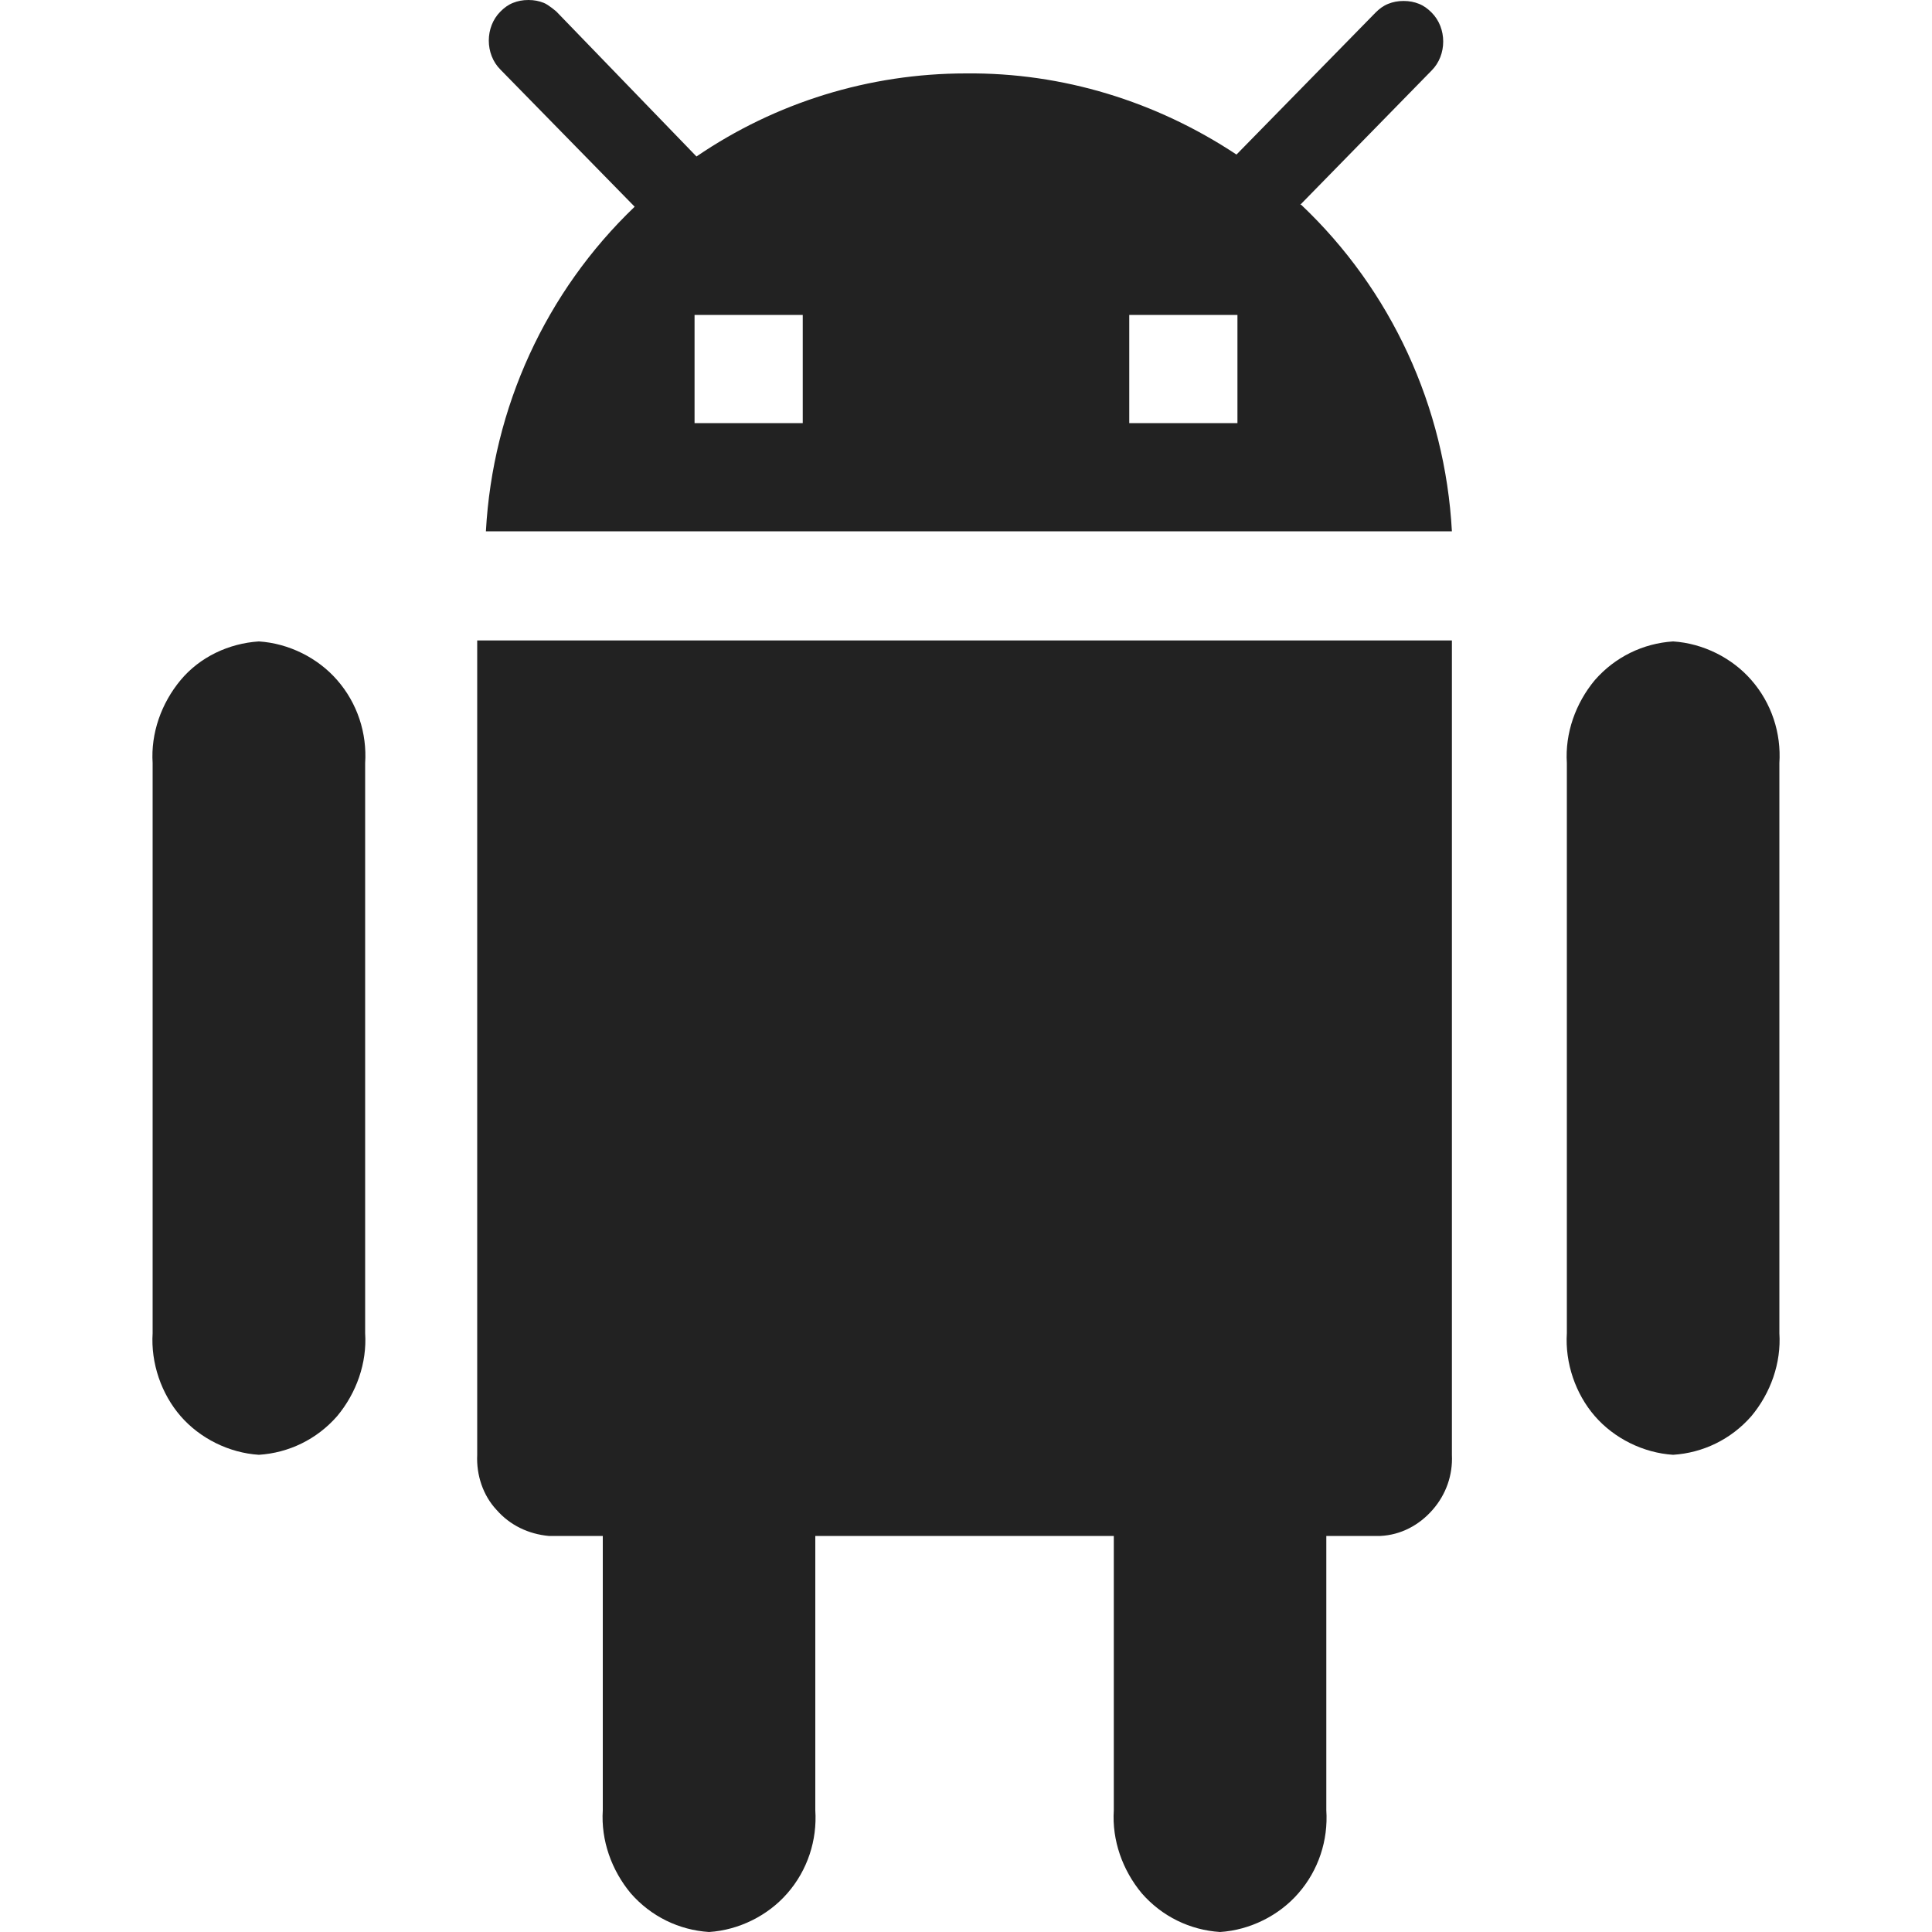
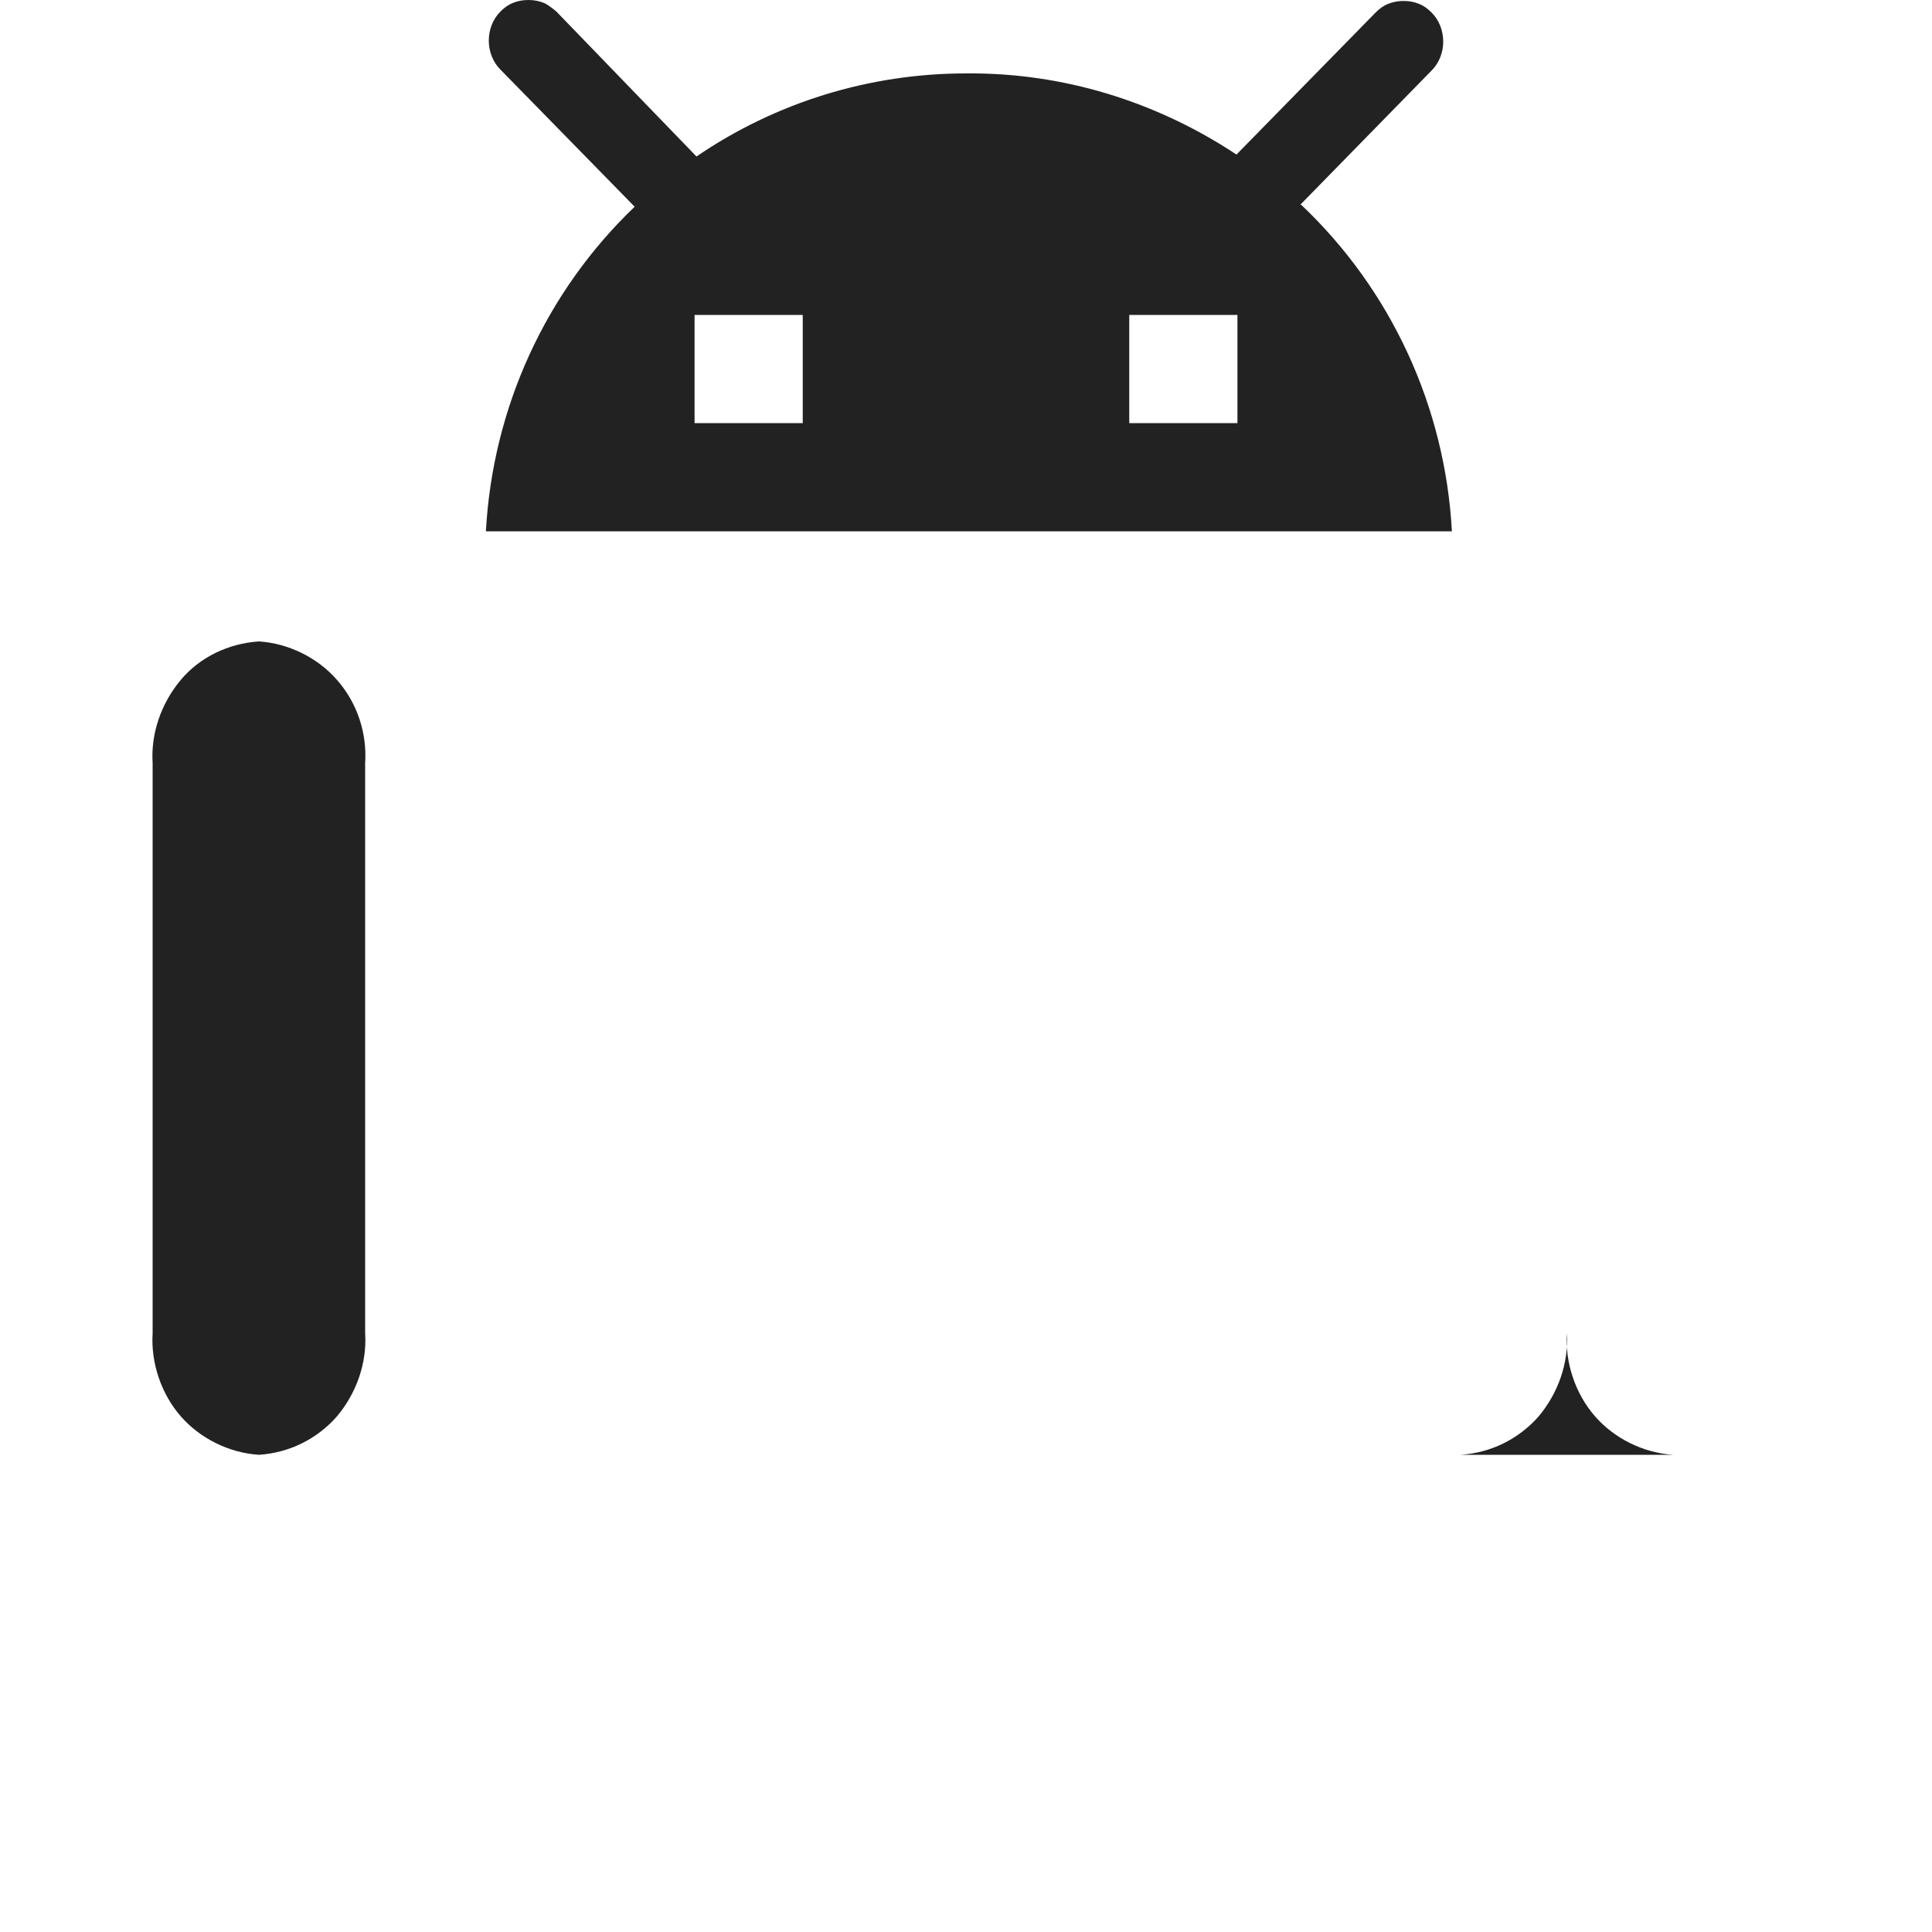
<svg xmlns="http://www.w3.org/2000/svg" id="Layer_1" data-name="Layer 1" viewBox="0 0 20 20">
-   <path d="M17.32,15.06c-.31-.02-.61-.17-.81-.4s-.31-.55-.29-.86v-5.9c-.02-.31.09-.62.29-.86.21-.24.5-.38.81-.4.31.02.61.17.81.4.21.24.31.55.29.86v5.9c.02.31-.09.62-.29.86-.21.24-.5.38-.81.4Z" style="fill: #222; fill-rule: evenodd;" />
+   <path d="M17.32,15.06c-.31-.02-.61-.17-.81-.4s-.31-.55-.29-.86v-5.9v5.9c.02.31-.09.62-.29.86-.21.24-.5.38-.81.4Z" style="fill: #222; fill-rule: evenodd;" />
  <path d="M2.68,15.06c-.31-.02-.61-.17-.81-.4s-.31-.55-.29-.86v-5.9c-.02-.31.09-.62.29-.86s.5-.38.81-.4c.31.02.61.17.81.4.21.24.31.55.29.86v5.9c.02.31-.09.62-.29.86-.21.24-.5.38-.81.4Z" style="fill: #222; fill-rule: evenodd;" />
-   <path d="M4.94,6.63v8.43c-.01.21.06.42.2.57.14.16.33.25.54.27h.56v2.84c-.02.31.09.62.29.86.21.24.5.38.81.4.31-.02.61-.17.81-.4.21-.24.31-.55.29-.86v-2.84h3.09v2.84c-.02.31.09.62.29.86.21.24.5.38.81.4.31-.02.61-.17.81-.4.21-.24.31-.55.29-.86v-2.84h.56c.21-.01.4-.11.54-.27.14-.16.21-.36.2-.57V6.63H4.94Z" style="fill: #222; fill-rule: evenodd;" />
  <path d="M13.46,2.12l1.36-1.39c.08-.08.12-.19.12-.3s-.04-.22-.12-.3c-.04-.04-.08-.07-.13-.09-.05-.02-.1-.03-.16-.03s-.11.01-.16.03c-.05.02-.09.05-.13.09l-1.44,1.47c-.83-.55-1.8-.85-2.8-.84-1,0-1.97.3-2.79.86L5.76.12s-.08-.07-.13-.09c-.05-.02-.1-.03-.16-.03s-.11.01-.16.03c-.05.02-.09.05-.13.09-.08.08-.12.19-.12.3s.04.22.12.3l1.39,1.42c-.92.88-1.47,2.08-1.54,3.36h10c-.07-1.29-.63-2.5-1.56-3.38ZM8.31,4.38h-1.12v-1.12h1.12v1.12ZM12.81,4.38h-1.12v-1.12h1.12v1.12Z" style="fill: #222; fill-rule: evenodd;" />
</svg>